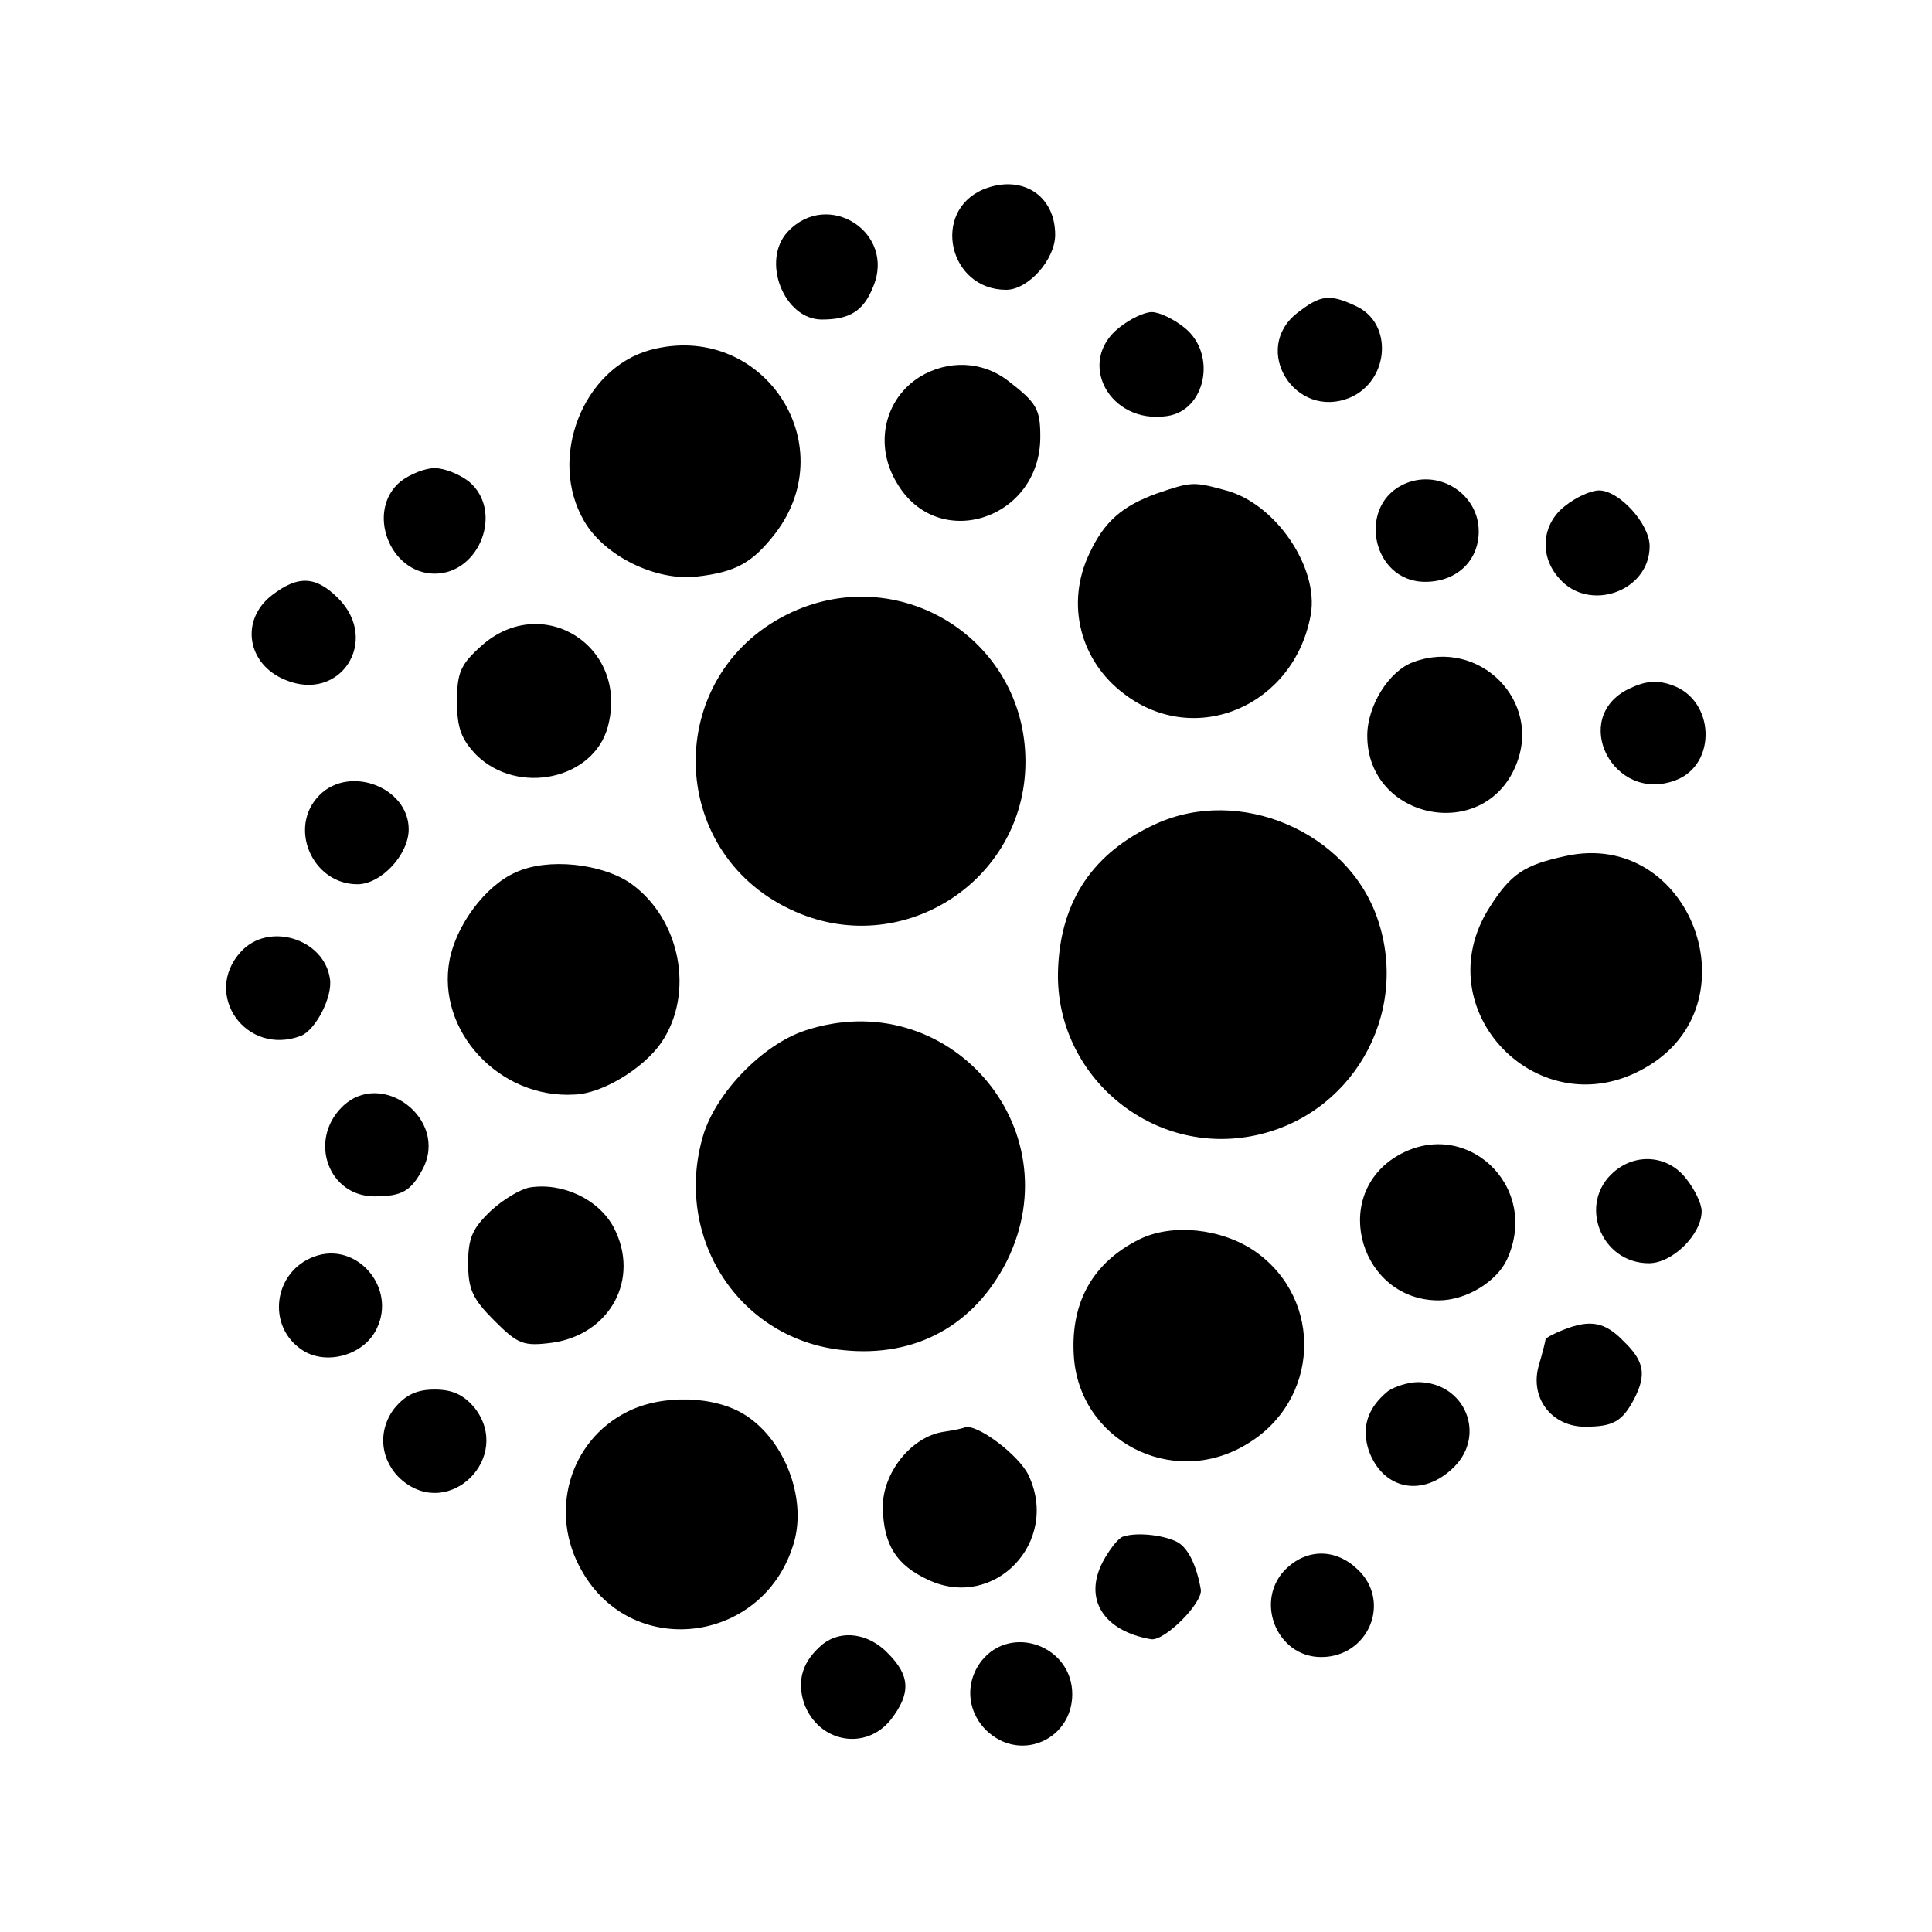
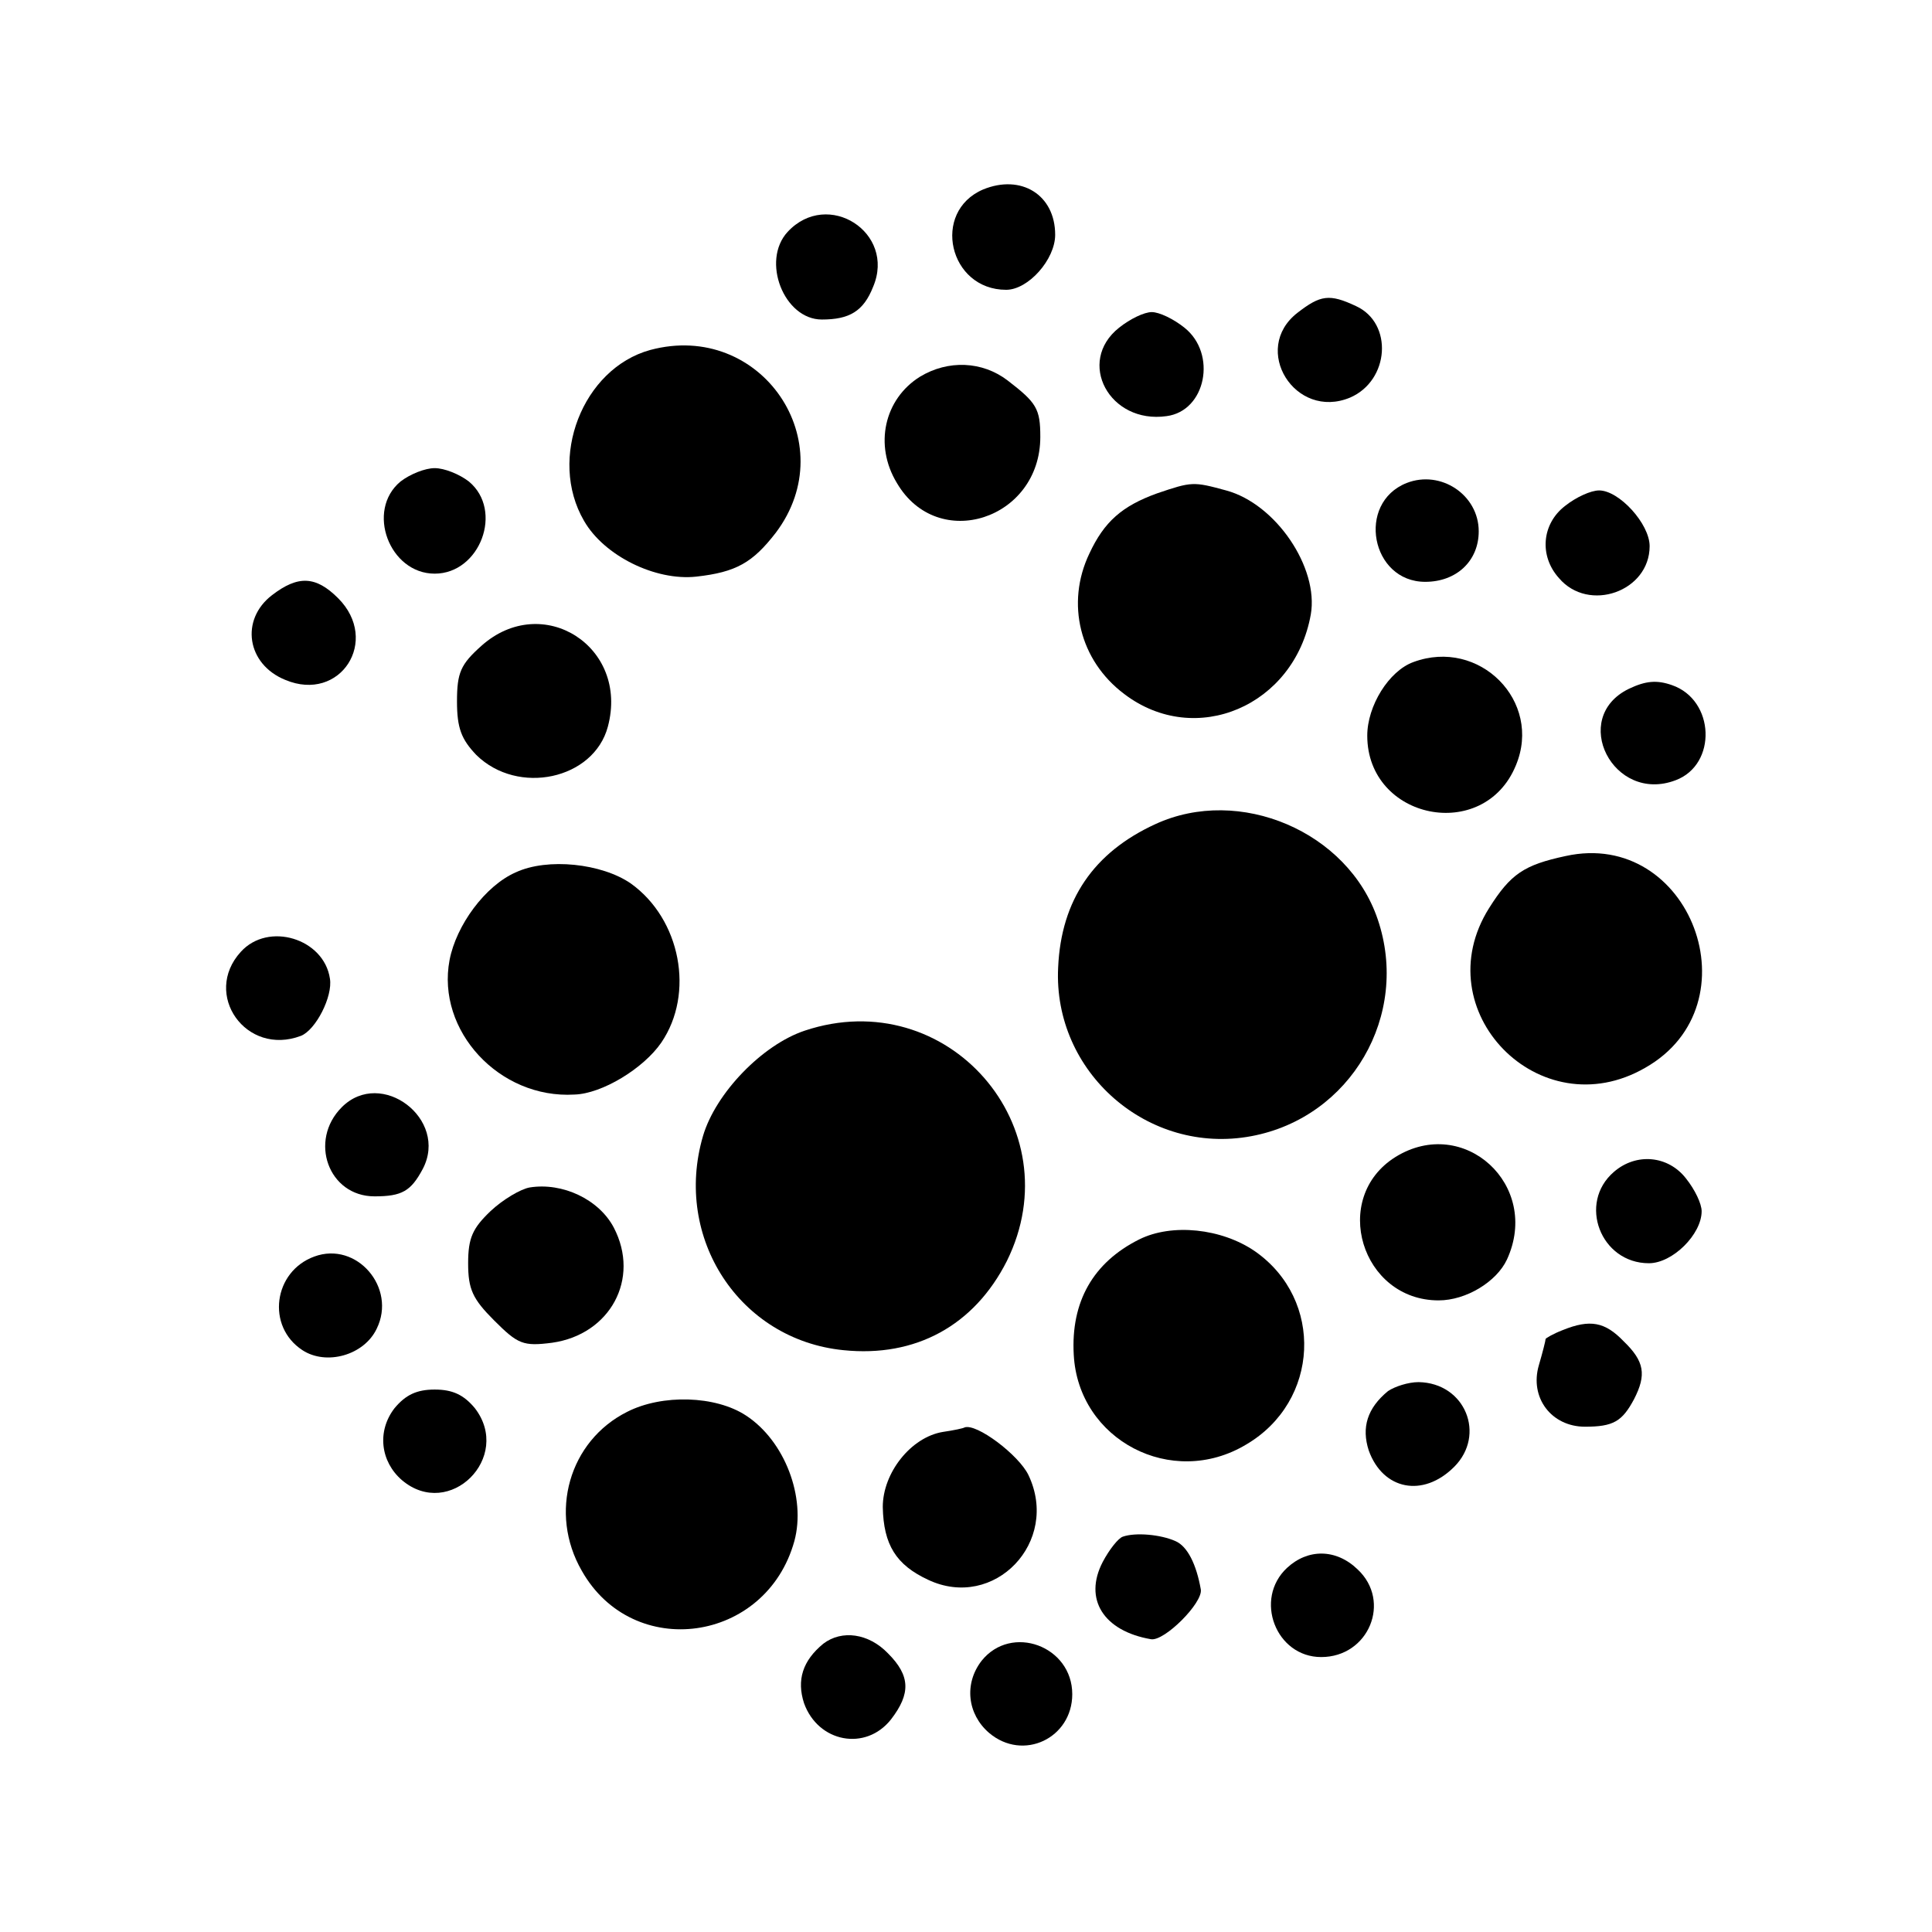
<svg xmlns="http://www.w3.org/2000/svg" version="1.0" width="260pt" height="260pt" viewBox="0 0 260 260" preserveAspectRatio="xMidYMid meet">
  <g transform="translate(0,260) scale(0.1,-0.1)" fill="#000000" stroke="none">
    <path d="M1323 2345 c-70 -30 -46 -135 31 -135 30 0 66 41 66 74 0 54 -46 82 -97 61z" />
    <path d="M1060 2288 c-36 -39 -5 -118 46 -118 37 0 56 11 69 44 31 73 -61 132 -115 74z" />
    <path d="M1746 2179 c-63 -49 -3 -145 71 -114 53 23 58 100 8 123 -36 17 -48 15 -79 -9z" />
    <path d="M1506 2159 c-58 -46 -13 -130 64 -119 53 7 68 84 24 119 -15 12 -34 21 -44 21 -10 0 -29 -9 -44 -21z" />
    <path d="M875 2129 c-91 -25 -138 -146 -89 -230 27 -47 96 -81 151 -75 54 6 76 19 107 59 92 122 -20 286 -169 246z" />
    <path d="M1238 2093 c-48 -30 -62 -92 -31 -143 55 -94 193 -49 193 62 0 38 -5 46 -44 76 -34 26 -80 28 -118 5z" />
    <path d="M539 1952 c-47 -39 -15 -124 46 -124 61 0 93 85 46 124 -13 10 -33 18 -46 18 -13 0 -33 -8 -46 -18z" />
    <path d="M1893 1950 c-68 -27 -48 -133 25 -133 42 0 72 28 72 68 0 49 -51 83 -97 65z" />
    <path d="M1557 1936 c-47 -17 -71 -38 -91 -81 -32 -67 -13 -144 47 -189 96 -73 229 -16 251 107 11 63 -47 149 -114 167 -44 12 -46 12 -93 -4z" />
    <path d="M2106 1919 c-31 -24 -35 -67 -8 -97 40 -47 122 -18 122 43 0 30 -41 75 -68 75 -11 0 -31 -9 -46 -21z" />
    <path d="M366 1799 c-43 -33 -34 -93 18 -114 74 -31 128 53 71 110 -30 30 -54 31 -89 4z" />
-     <path d="M1059 1773 c-166 -83 -163 -318 5 -397 147 -70 316 37 316 199 0 166 -172 272 -321 198z" />
    <path d="M648 1731 c-28 -25 -33 -36 -33 -75 0 -36 6 -51 26 -72 56 -55 158 -33 177 38 29 108 -88 182 -170 109z" />
    <path d="M1902 1709 c-33 -12 -62 -59 -62 -99 0 -113 157 -145 200 -40 36 86 -49 172 -138 139z" />
    <path d="M2192 1673 c-80 -39 -21 -155 63 -123 56 21 53 108 -5 128 -20 7 -35 6 -58 -5z" />
-     <path d="M430 1530 c-43 -43 -10 -120 51 -120 32 0 69 40 69 74 0 56 -79 87 -120 46z" />
    <path d="M1555 1491 c-83 -38 -127 -102 -131 -193 -7 -141 121 -253 260 -227 134 25 214 163 170 292 -40 118 -186 180 -299 128z" />
    <path d="M2107 1448 c-56 -12 -74 -24 -103 -70 -87 -138 68 -297 210 -215 150 85 61 322 -107 285z" />
    <path d="M694 1426 c-41 -18 -80 -71 -89 -118 -18 -95 67 -187 168 -181 37 1 93 35 117 70 45 66 26 166 -41 214 -39 27 -112 35 -155 15z" />
-     <path d="M324 1319 c-52 -57 7 -141 81 -113 20 8 43 53 39 77 -8 54 -83 77 -120 36z" />
+     <path d="M324 1319 c-52 -57 7 -141 81 -113 20 8 43 53 39 77 -8 54 -83 77 -120 36" />
    <path d="M1083 1213 c-57 -19 -120 -84 -137 -142 -40 -137 49 -274 189 -288 97 -10 176 33 220 120 89 180 -80 374 -272 310z" />
    <path d="M460 1110 c-45 -45 -18 -120 44 -120 37 0 49 7 65 37 35 67 -56 136 -109 83z" />
    <path d="M1878 1043 c-88 -55 -46 -193 58 -193 37 0 78 25 92 55 46 100 -58 195 -150 138z" />
    <path d="M2172 1023 c-49 -42 -18 -123 47 -123 32 0 71 39 71 70 0 10 -9 29 -21 44 -24 31 -67 35 -97 9z" />
    <path d="M713 1002 c-12 -2 -36 -16 -53 -32 -24 -23 -30 -36 -30 -70 0 -35 6 -48 35 -77 32 -32 39 -35 78 -30 78 11 119 86 83 155 -20 38 -69 61 -113 54z" />
    <path d="M1533 932 c-62 -31 -92 -84 -88 -155 6 -115 132 -181 232 -121 99 58 105 195 12 260 -45 31 -112 38 -156 16z" />
    <path d="M423 909 c-55 -20 -65 -94 -16 -126 32 -21 83 -7 100 29 27 55 -27 118 -84 97z" />
    <path d="M2103 810 c-13 -5 -23 -11 -23 -12 0 -2 -4 -18 -9 -35 -13 -44 17 -83 62 -83 38 0 50 7 66 37 17 33 14 51 -14 78 -25 26 -45 30 -82 15z" />
    <path d="M1868 728 c-28 -23 -36 -49 -26 -80 19 -53 73 -64 115 -22 43 43 15 113 -48 114 -14 0 -32 -6 -41 -12z" />
    <path d="M531 705 c-24 -31 -19 -72 10 -97 64 -54 149 31 98 97 -15 18 -30 25 -54 25 -24 0 -39 -7 -54 -25z" />
    <path d="M844 700 c-78 -39 -106 -136 -61 -214 69 -122 248 -97 286 40 16 59 -13 135 -65 169 -41 27 -113 29 -160 5z" />
    <path d="M1269 673 c-43 -7 -81 -55 -81 -101 1 -51 18 -78 61 -98 89 -42 178 51 135 141 -13 27 -70 70 -86 64 -1 -1 -15 -4 -29 -6z" />
    <path d="M1511 532 c-6 -2 -18 -17 -27 -34 -26 -50 1 -93 65 -104 18 -3 70 49 67 67 -6 34 -18 58 -34 65 -20 9 -54 12 -71 6z" />
    <path d="M1732 490 c-45 -42 -15 -120 46 -120 64 0 95 75 49 118 -29 28 -67 28 -95 2z" />
    <path d="M1108 388 c-28 -23 -36 -49 -26 -80 19 -53 83 -65 117 -22 27 35 26 59 -4 89 -26 27 -62 32 -87 13z" />
    <path d="M1321 365 c-24 -31 -19 -72 10 -97 46 -39 112 -7 112 52 0 65 -82 95 -122 45z" />
  </g>
</svg>